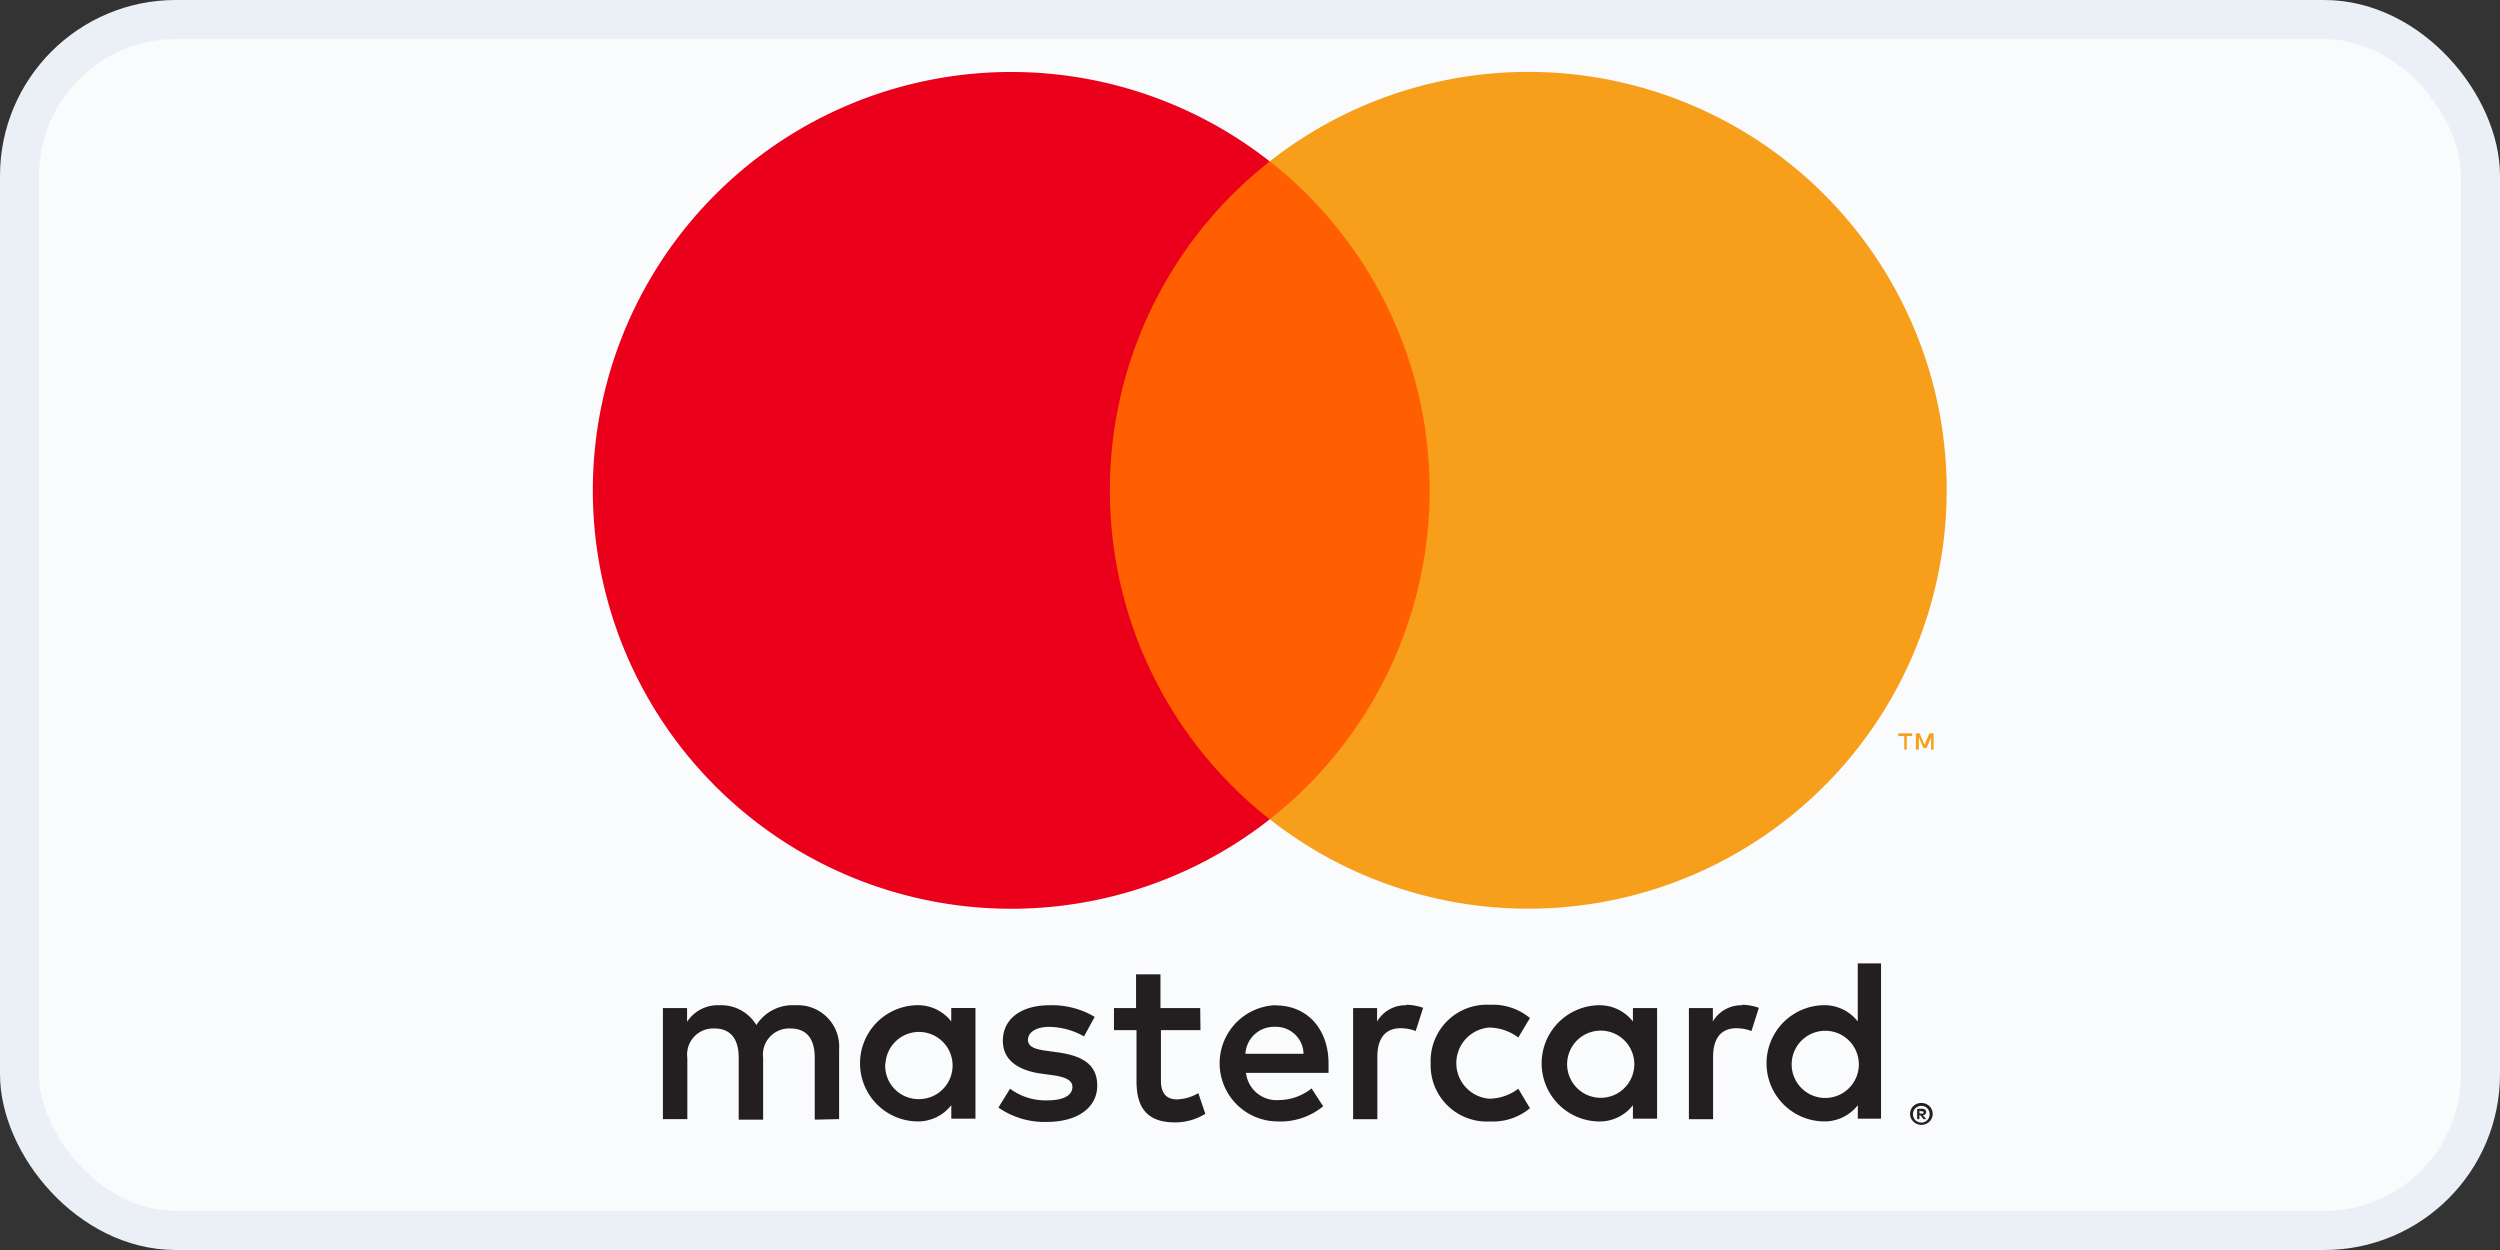
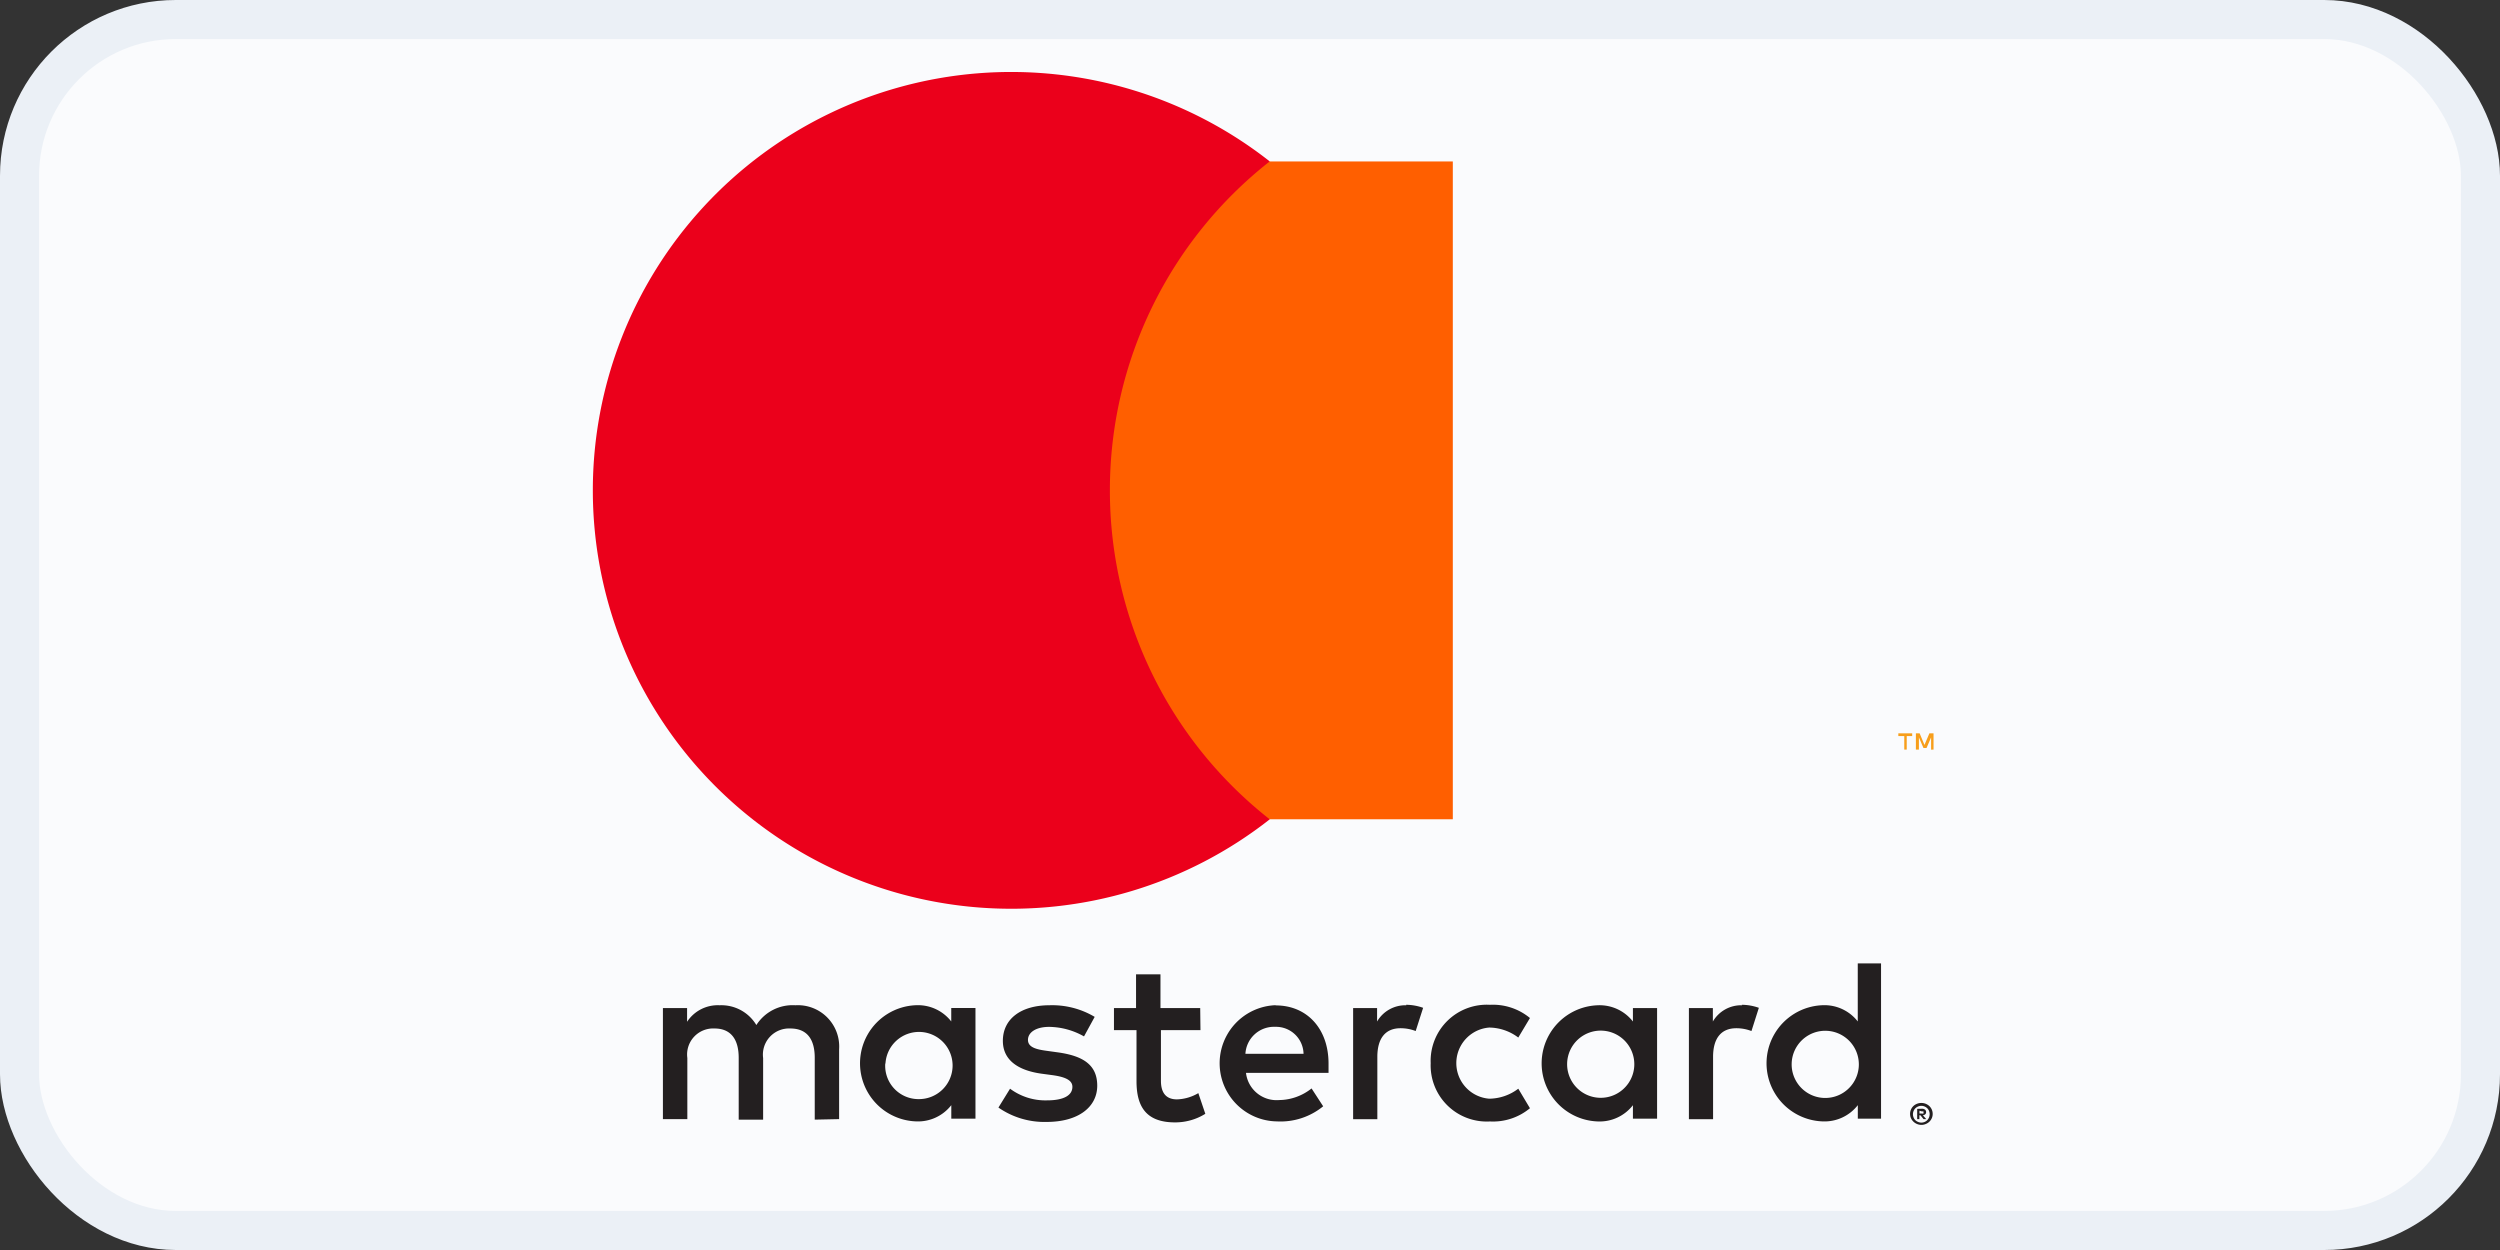
<svg xmlns="http://www.w3.org/2000/svg" width="48" height="24" viewBox="0 0 48 24">
  <rect x="0" y="0" width="48" height="24" fill="#333333" stroke="none" />
  <g fill="none" fill-rule="evenodd">
    <rect width="47.25" height="23.25" x=".375" y=".375" fill="#FAFBFD" stroke="#EBF0F6" stroke-width=".75" rx="3" />
-     <path d="M8-2h32.757v26.868H8z" />
    <path fill="#231F20" fill-rule="nonzero" d="M16.111 21.488v-1.34a.794.794 0 0 0-.839-.847.826.826 0 0 0-.75.38.783.783 0 0 0-.705-.38.705.705 0 0 0-.625.317v-.263h-.464v2.133h.469v-1.174a.5.5 0 0 1 .522-.567c.308 0 .464.201.464.563v1.187h.469v-1.183a.502.502 0 0 1 .522-.567c.317 0 .469.201.469.563v1.187l.468-.01zm6.933-2.133h-.763v-.648h-.469v.648h-.424v.424h.433v.981c0 .496.192.79.741.79.205 0 .406-.056.58-.165l-.134-.397a.857.857 0 0 1-.41.12c-.223 0-.308-.142-.308-.357v-.972h.759l-.005-.424zm3.959-.054a.63.63 0 0 0-.563.312v-.258h-.46v2.133h.465v-1.196c0-.353.152-.55.446-.55.1 0 .198.018.29.054l.143-.446a.993.993 0 0 0-.33-.058l.009.009zm-5.985.223a1.595 1.595 0 0 0-.87-.223c-.54 0-.893.259-.893.683 0 .348.259.562.737.63l.223.03c.254.036.375.103.375.223 0 .166-.17.26-.487.26a1.136 1.136 0 0 1-.71-.224l-.223.362c.27.188.595.285.924.276.616 0 .973-.29.973-.696 0-.406-.281-.571-.745-.638l-.223-.031c-.201-.027-.362-.067-.362-.21s.152-.25.406-.25c.235.003.466.066.67.183l.205-.375zm12.431-.223a.63.63 0 0 0-.562.312v-.258h-.46v2.133h.464v-1.196c0-.353.152-.55.447-.55.099 0 .197.018.29.054l.142-.446a.993.993 0 0 0-.33-.058l.01.009zm-5.98 1.116a1.078 1.078 0 0 0 1.138 1.115c.279.015.553-.076.768-.254l-.224-.375a.937.937 0 0 1-.557.192.685.685 0 0 1 0-1.366c.201.003.397.07.557.192l.224-.375a1.116 1.116 0 0 0-.768-.254 1.078 1.078 0 0 0-1.138 1.116v.009zm4.347 0v-1.062h-.464v.258a.81.81 0 0 0-.67-.312 1.116 1.116 0 0 0 0 2.231.81.81 0 0 0 .67-.312v.259h.464v-1.062zm-1.727 0a.645.645 0 1 1 1.287.076.645.645 0 0 1-1.287-.076zM24.488 19.3a1.116 1.116 0 0 0 .031 2.231c.321.017.637-.087.886-.29l-.223-.343c-.176.141-.395.22-.62.223a.591.591 0 0 1-.639-.522h1.585v-.179c0-.67-.415-1.116-1.013-1.116l-.007-.004zm0 .415a.529.529 0 0 1 .54.518h-1.116a.549.549 0 0 1 .567-.518h.009zm11.628.705v-1.923h-.447v1.115a.81.81 0 0 0-.669-.312 1.116 1.116 0 0 0 0 2.231.81.81 0 0 0 .67-.312v.259h.446V20.42zm.774.757a.223.223 0 0 1 .154.06.208.208 0 0 1-.07.344.21.21 0 0 1-.084.017.223.223 0 0 1-.2-.13.21.21 0 0 1 .046-.231.223.223 0 0 1 .16-.06h-.006zm0 .377a.158.158 0 0 0 .116-.05.165.165 0 0 0 0-.223.165.165 0 0 0-.116-.049.167.167 0 0 0-.118.05.165.165 0 0 0 0 .223.165.165 0 0 0 .053.035c.023.01.047.015.072.014h-.007zm.013-.266a.09.09 0 0 1 .058.018.056.056 0 0 1 .02.047c.001.015-.005.03-.015.04a.078.078 0 0 1-.047.02l.065.074h-.052l-.06-.074h-.02v.074h-.042v-.197l.093-.002zm-.049.038v.054h.05a.047.047 0 0 0 .026 0 .022.022 0 0 0 0-.02.022.022 0 0 0 0-.02.047.047 0 0 0-.027 0l-.049-.014zm-2.454-.906a.645.645 0 1 1 1.287.076.645.645 0 0 1-1.287-.076zm-15.671 0v-1.066h-.465v.258a.81.81 0 0 0-.669-.312 1.116 1.116 0 0 0 0 2.231.81.81 0 0 0 .67-.312v.259h.464V20.42zm-1.728 0a.645.645 0 1 1 .648.683.64.64 0 0 1-.652-.683h.004z" />
    <path fill="#FF5F00" d="M20.864 3.1h7.03V15.73h-7.03z" />
    <path fill="#EB001B" d="M21.31 9.416a8.02 8.02 0 0 1 3.069-6.317 8.033 8.033 0 1 0 0 12.632 8.02 8.02 0 0 1-3.069-6.315z" />
-     <path fill="#F79E1B" d="M37.376 9.416A8.033 8.033 0 0 1 24.38 15.73a8.033 8.033 0 0 0 0-12.632 8.033 8.033 0 0 1 12.997 6.315v.002z" />
    <path fill="#F79E1B" fill-rule="nonzero" d="M36.609 14.392v-.259h.105v-.053h-.266v.053h.114v.259h.047zm.515 0v-.312h-.08l-.094.223-.093-.223h-.072v.312h.058v-.234l.087.203h.06l.087-.203v.236l.047-.002z" />
  </g>
</svg>